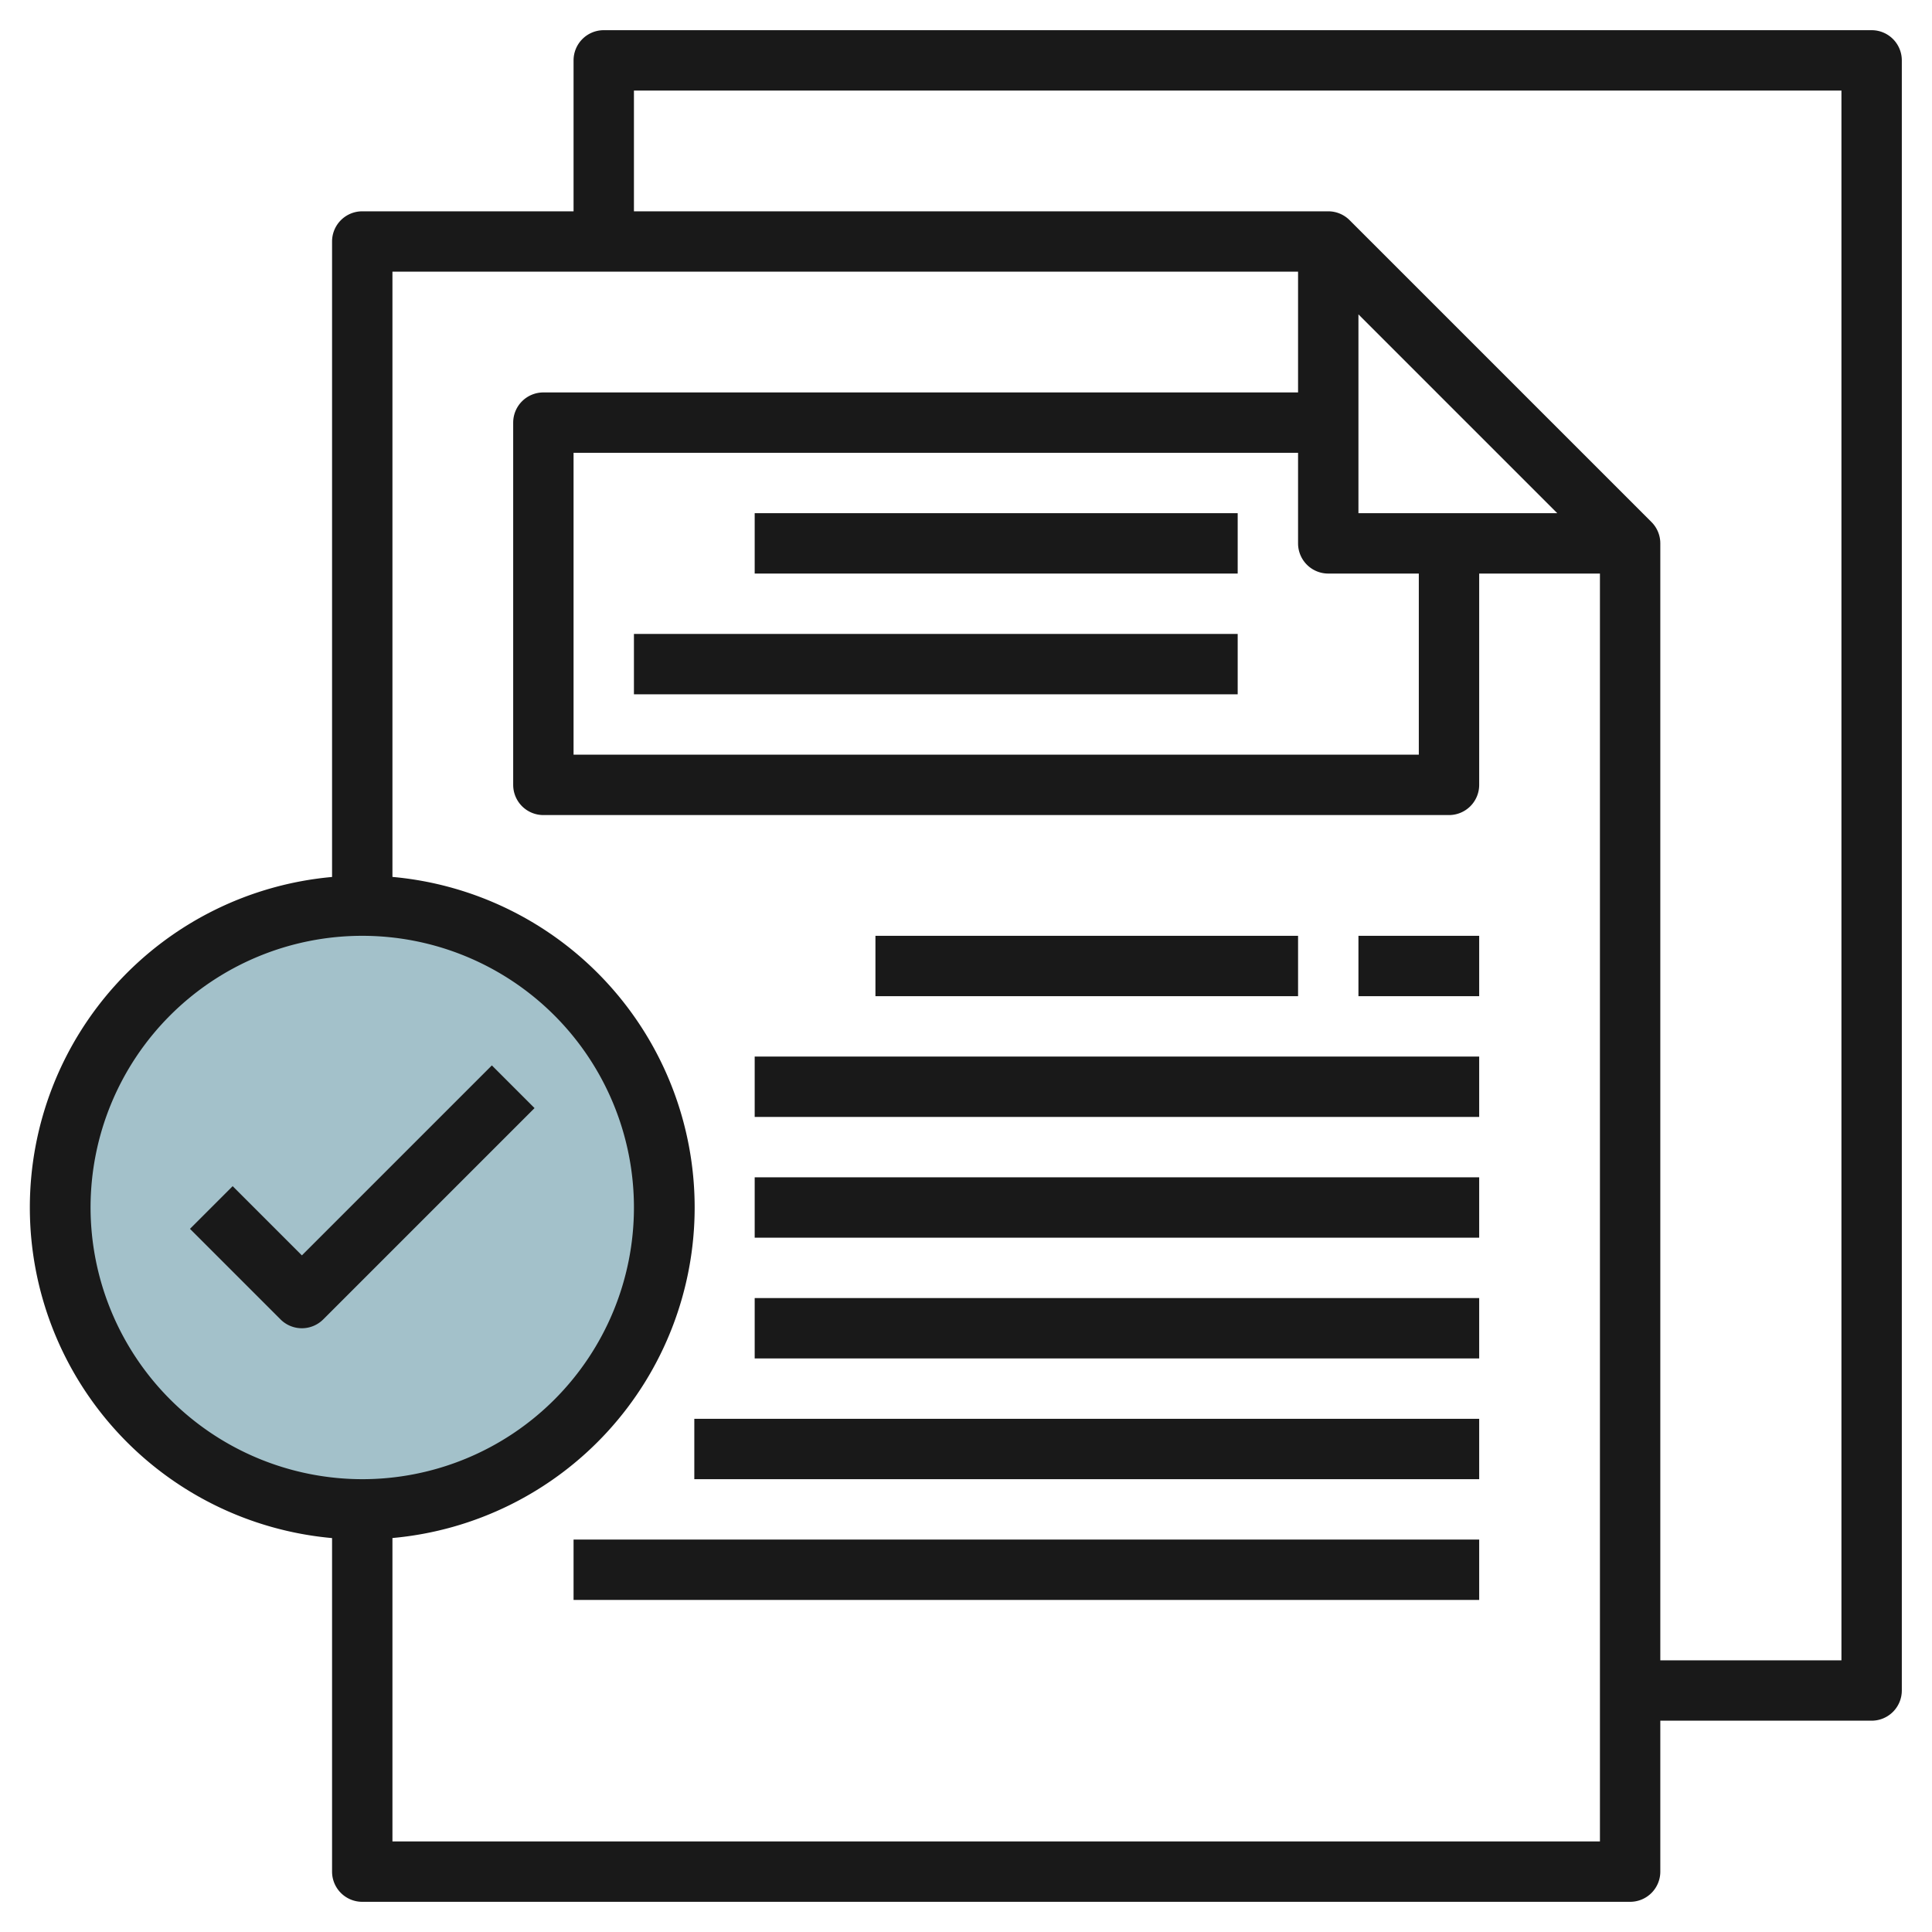
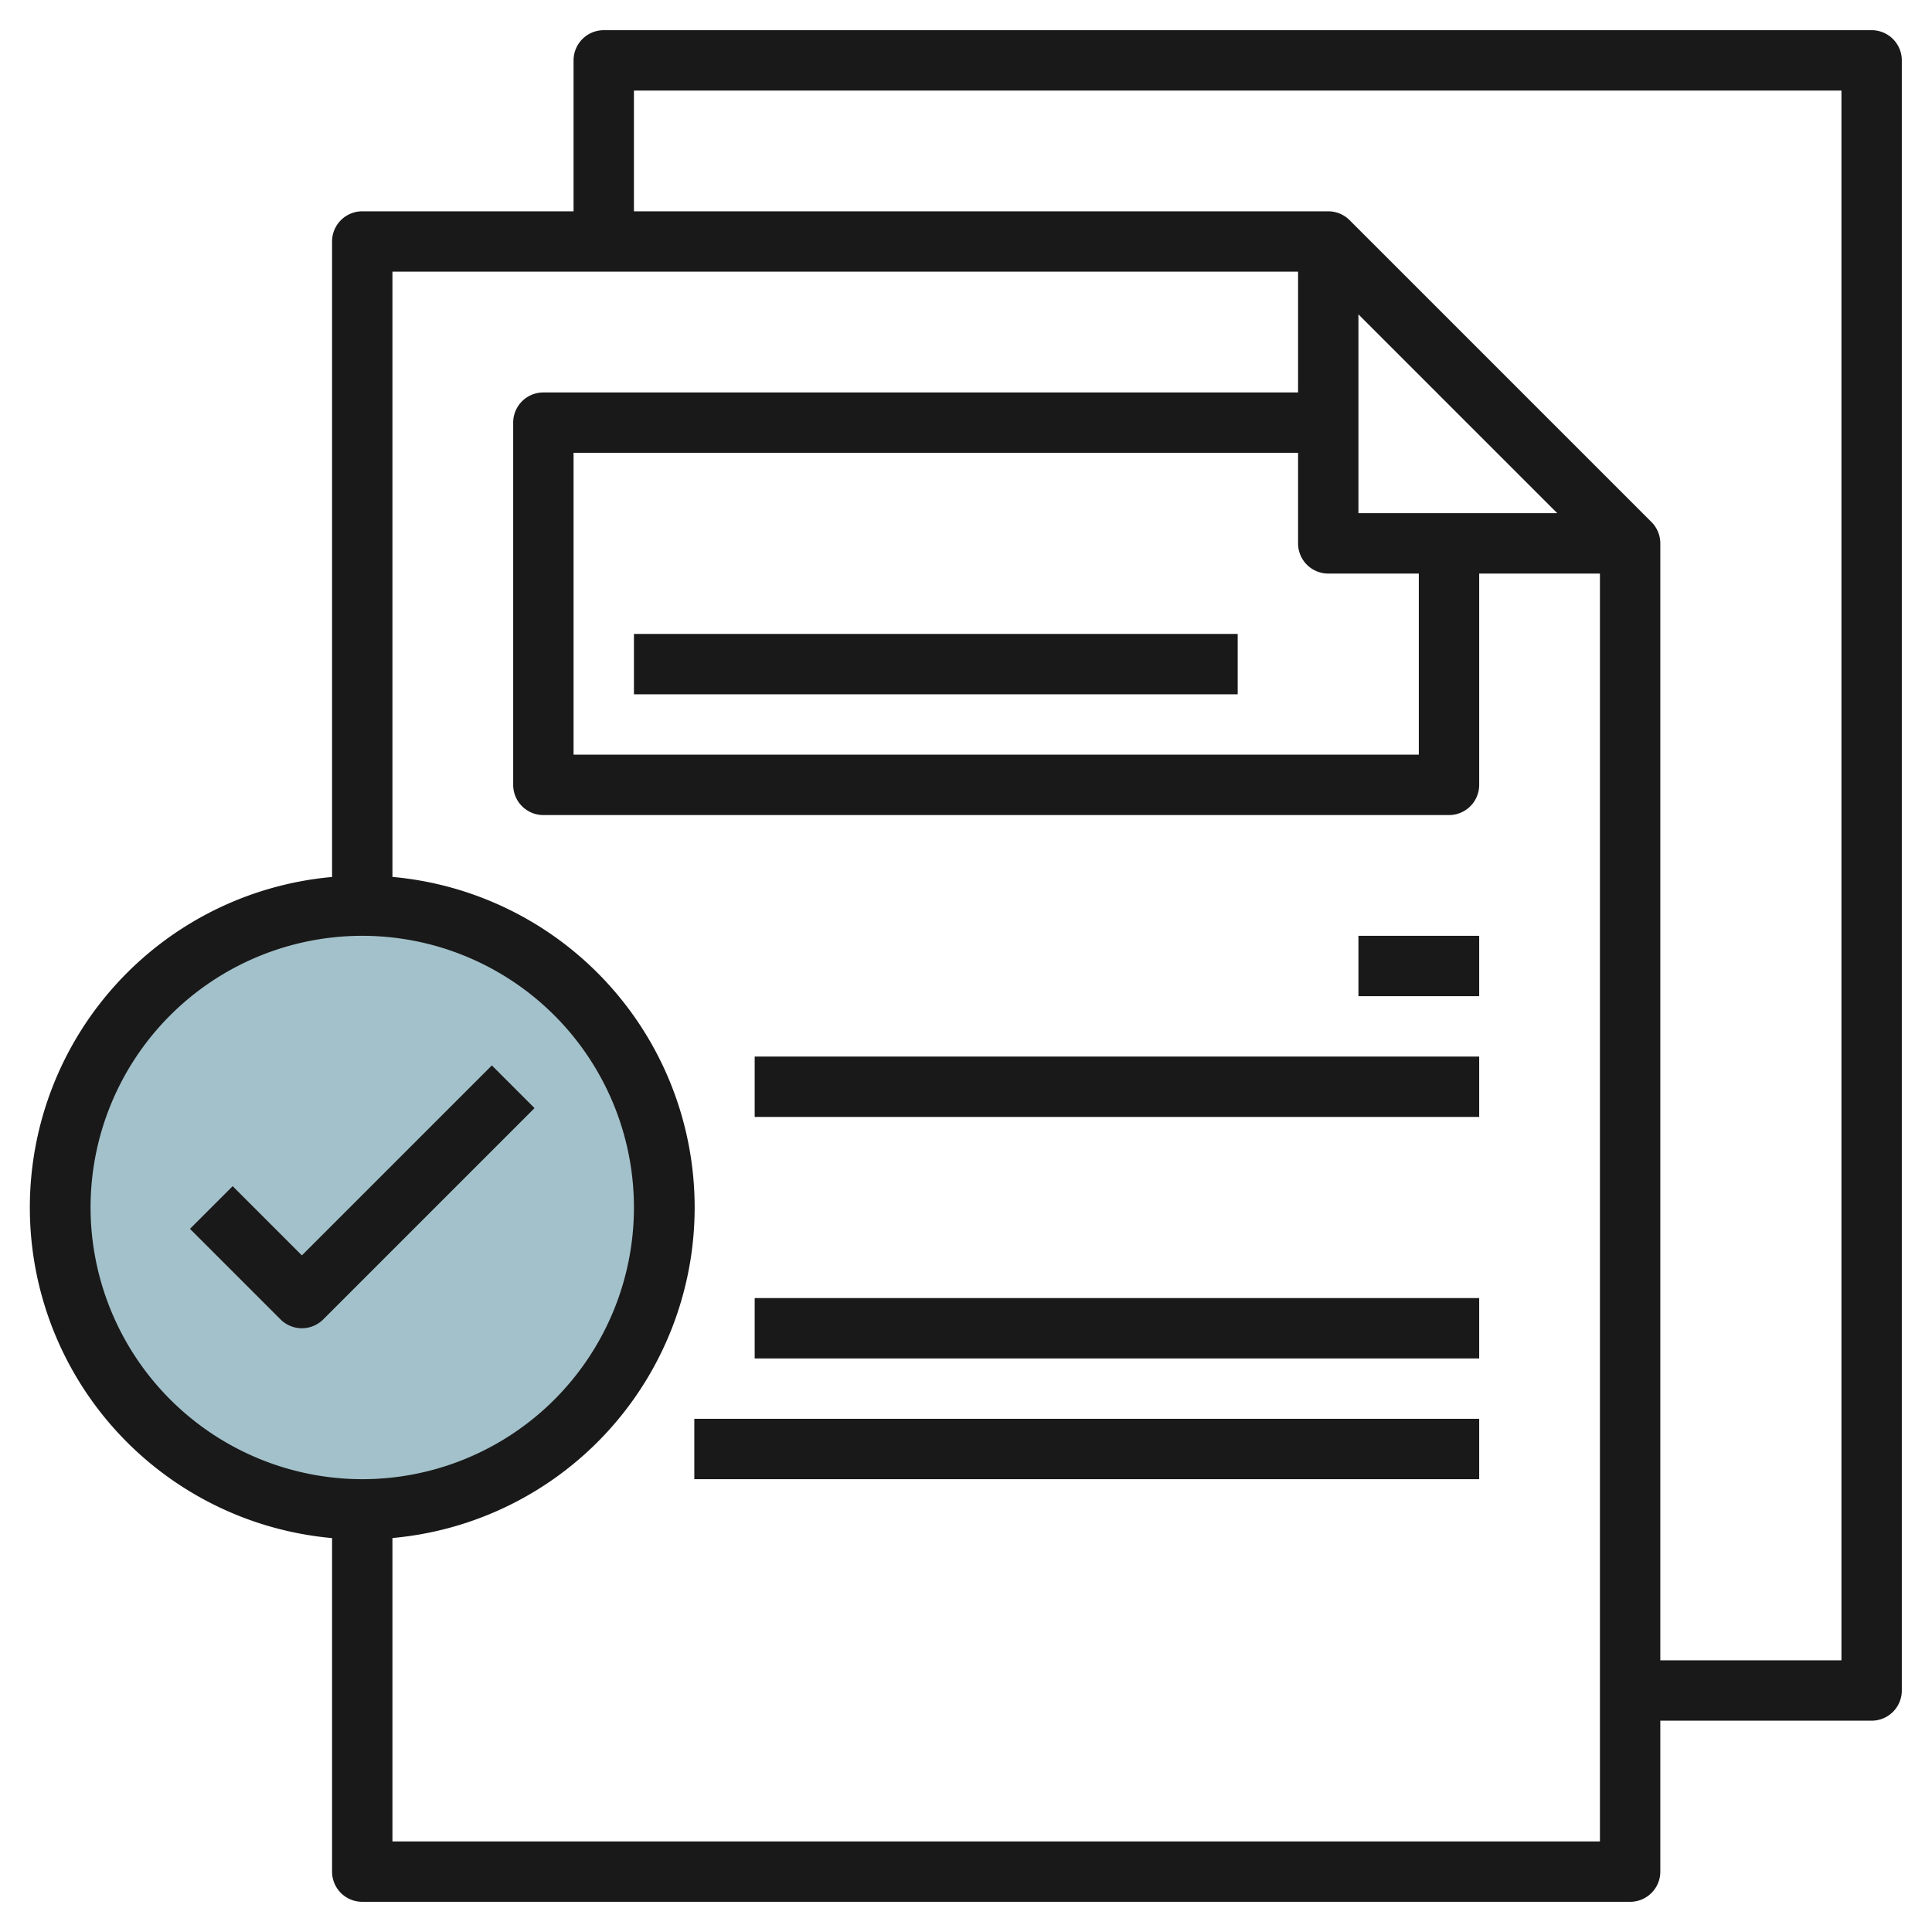
<svg xmlns="http://www.w3.org/2000/svg" height="512" viewBox="0 0 64 64" width="512">
  <g id="Layer_9" data-name="Layer 9">
    <circle cx="12" cy="40" fill="#a3c1ca" r="10" />
    <g fill="#191919">
      <path d="m62 1h-42a1 1 0 0 0 -1 1v5h-7a1 1 0 0 0 -1 1v21.051a10.994 10.994 0 0 0 0 21.9v11.049a1 1 0 0 0 1 1h42a1 1 0 0 0 1-1v-5h7a1 1 0 0 0 1-1v-54a1 1 0 0 0 -1-1zm-59 39a9 9 0 1 1 9 9 9.011 9.011 0 0 1 -9-9zm10 21v-10.051a10.994 10.994 0 0 0 0-21.9v-20.049h30v4h-25a1 1 0 0 0 -1 1v12a1 1 0 0 0 1 1h30a1 1 0 0 0 1-1v-7h4v42zm31-42h3v6h-28v-10h24v3a1 1 0 0 0 1 1zm1-2v-6.586l6.586 6.586zm16 38h-6v-37a1 1 0 0 0 -.293-.707l-10-10a1 1 0 0 0 -.707-.293h-23v-4h40z" />
-       <path d="m25 17h16v2h-16z" />
      <path d="m21 21h20v2h-20z" />
      <path d="m16.293 35.293-6.293 6.293-2.293-2.293-1.414 1.414 3 3a1 1 0 0 0 1.414 0l7-7z" />
-       <path d="m29 31h14v2h-14z" />
      <path d="m45 31h4v2h-4z" />
      <path d="m25 35h24v2h-24z" />
-       <path d="m25 39h24v2h-24z" />
      <path d="m25 43h24v2h-24z" />
      <path d="m23 47h26v2h-26z" />
-       <path d="m19 51h30v2h-30z" />
+       <path d="m19 51h30h-30z" />
    </g>
  </g>
</svg>